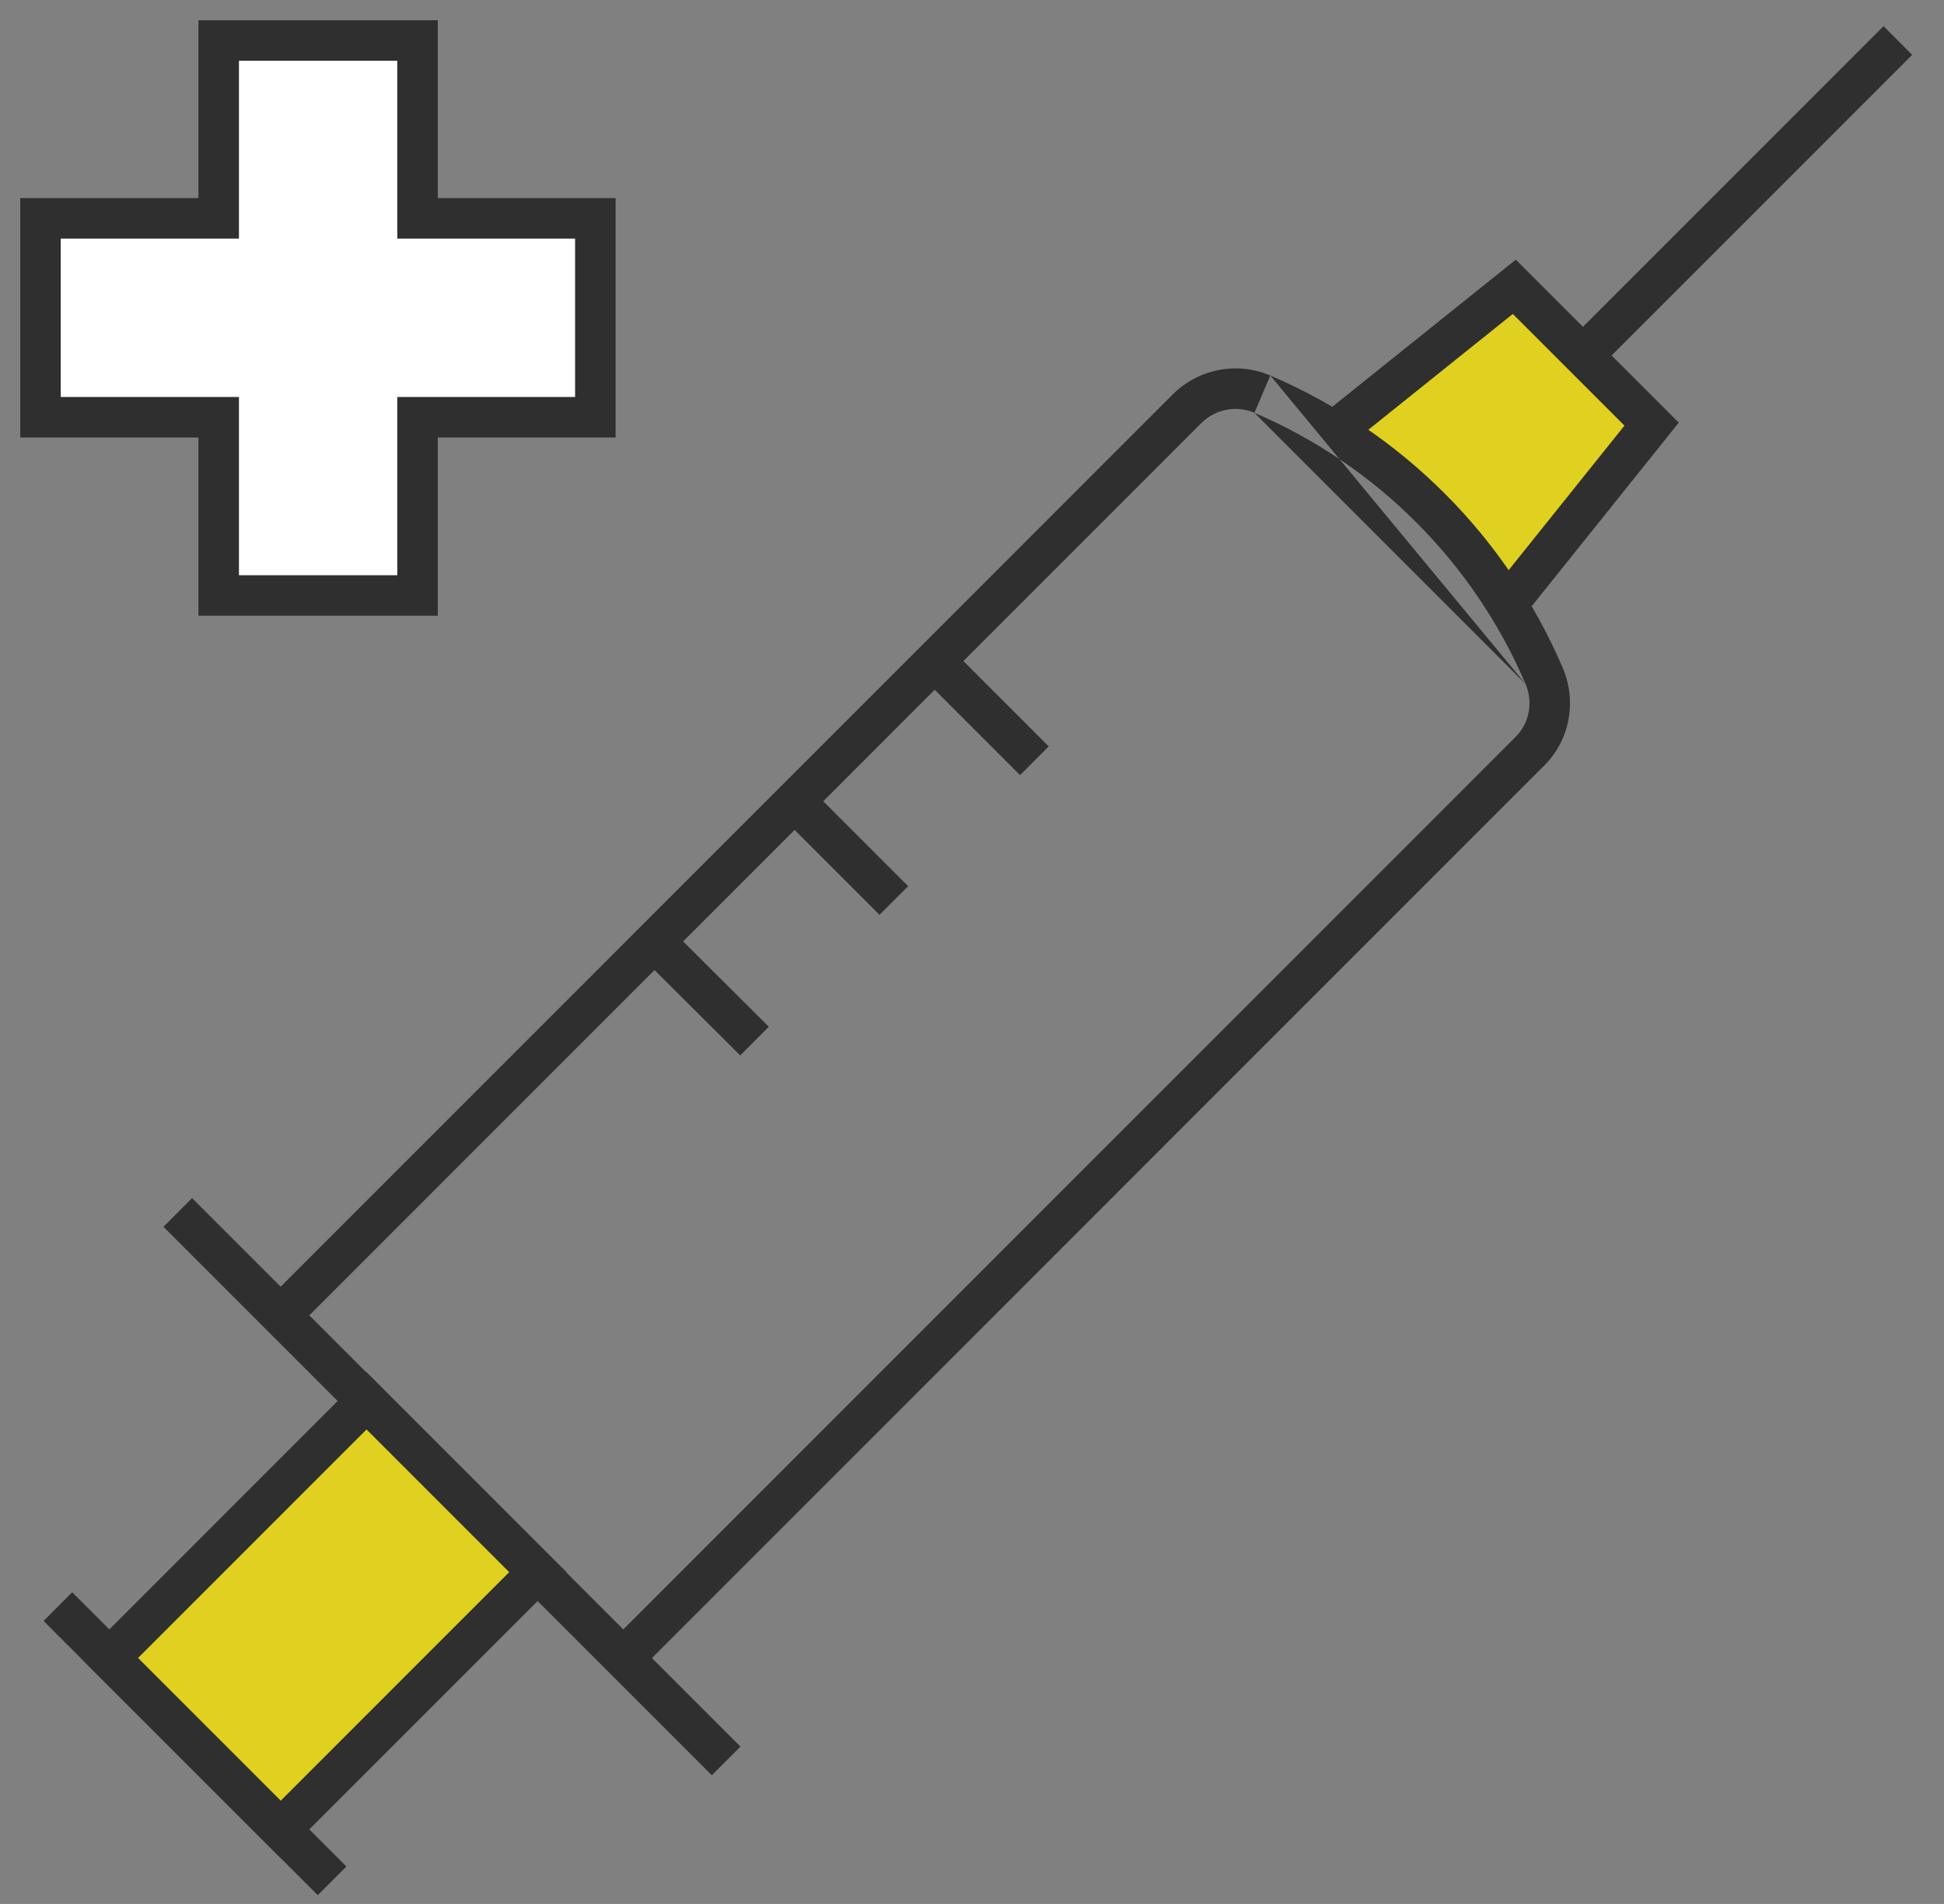
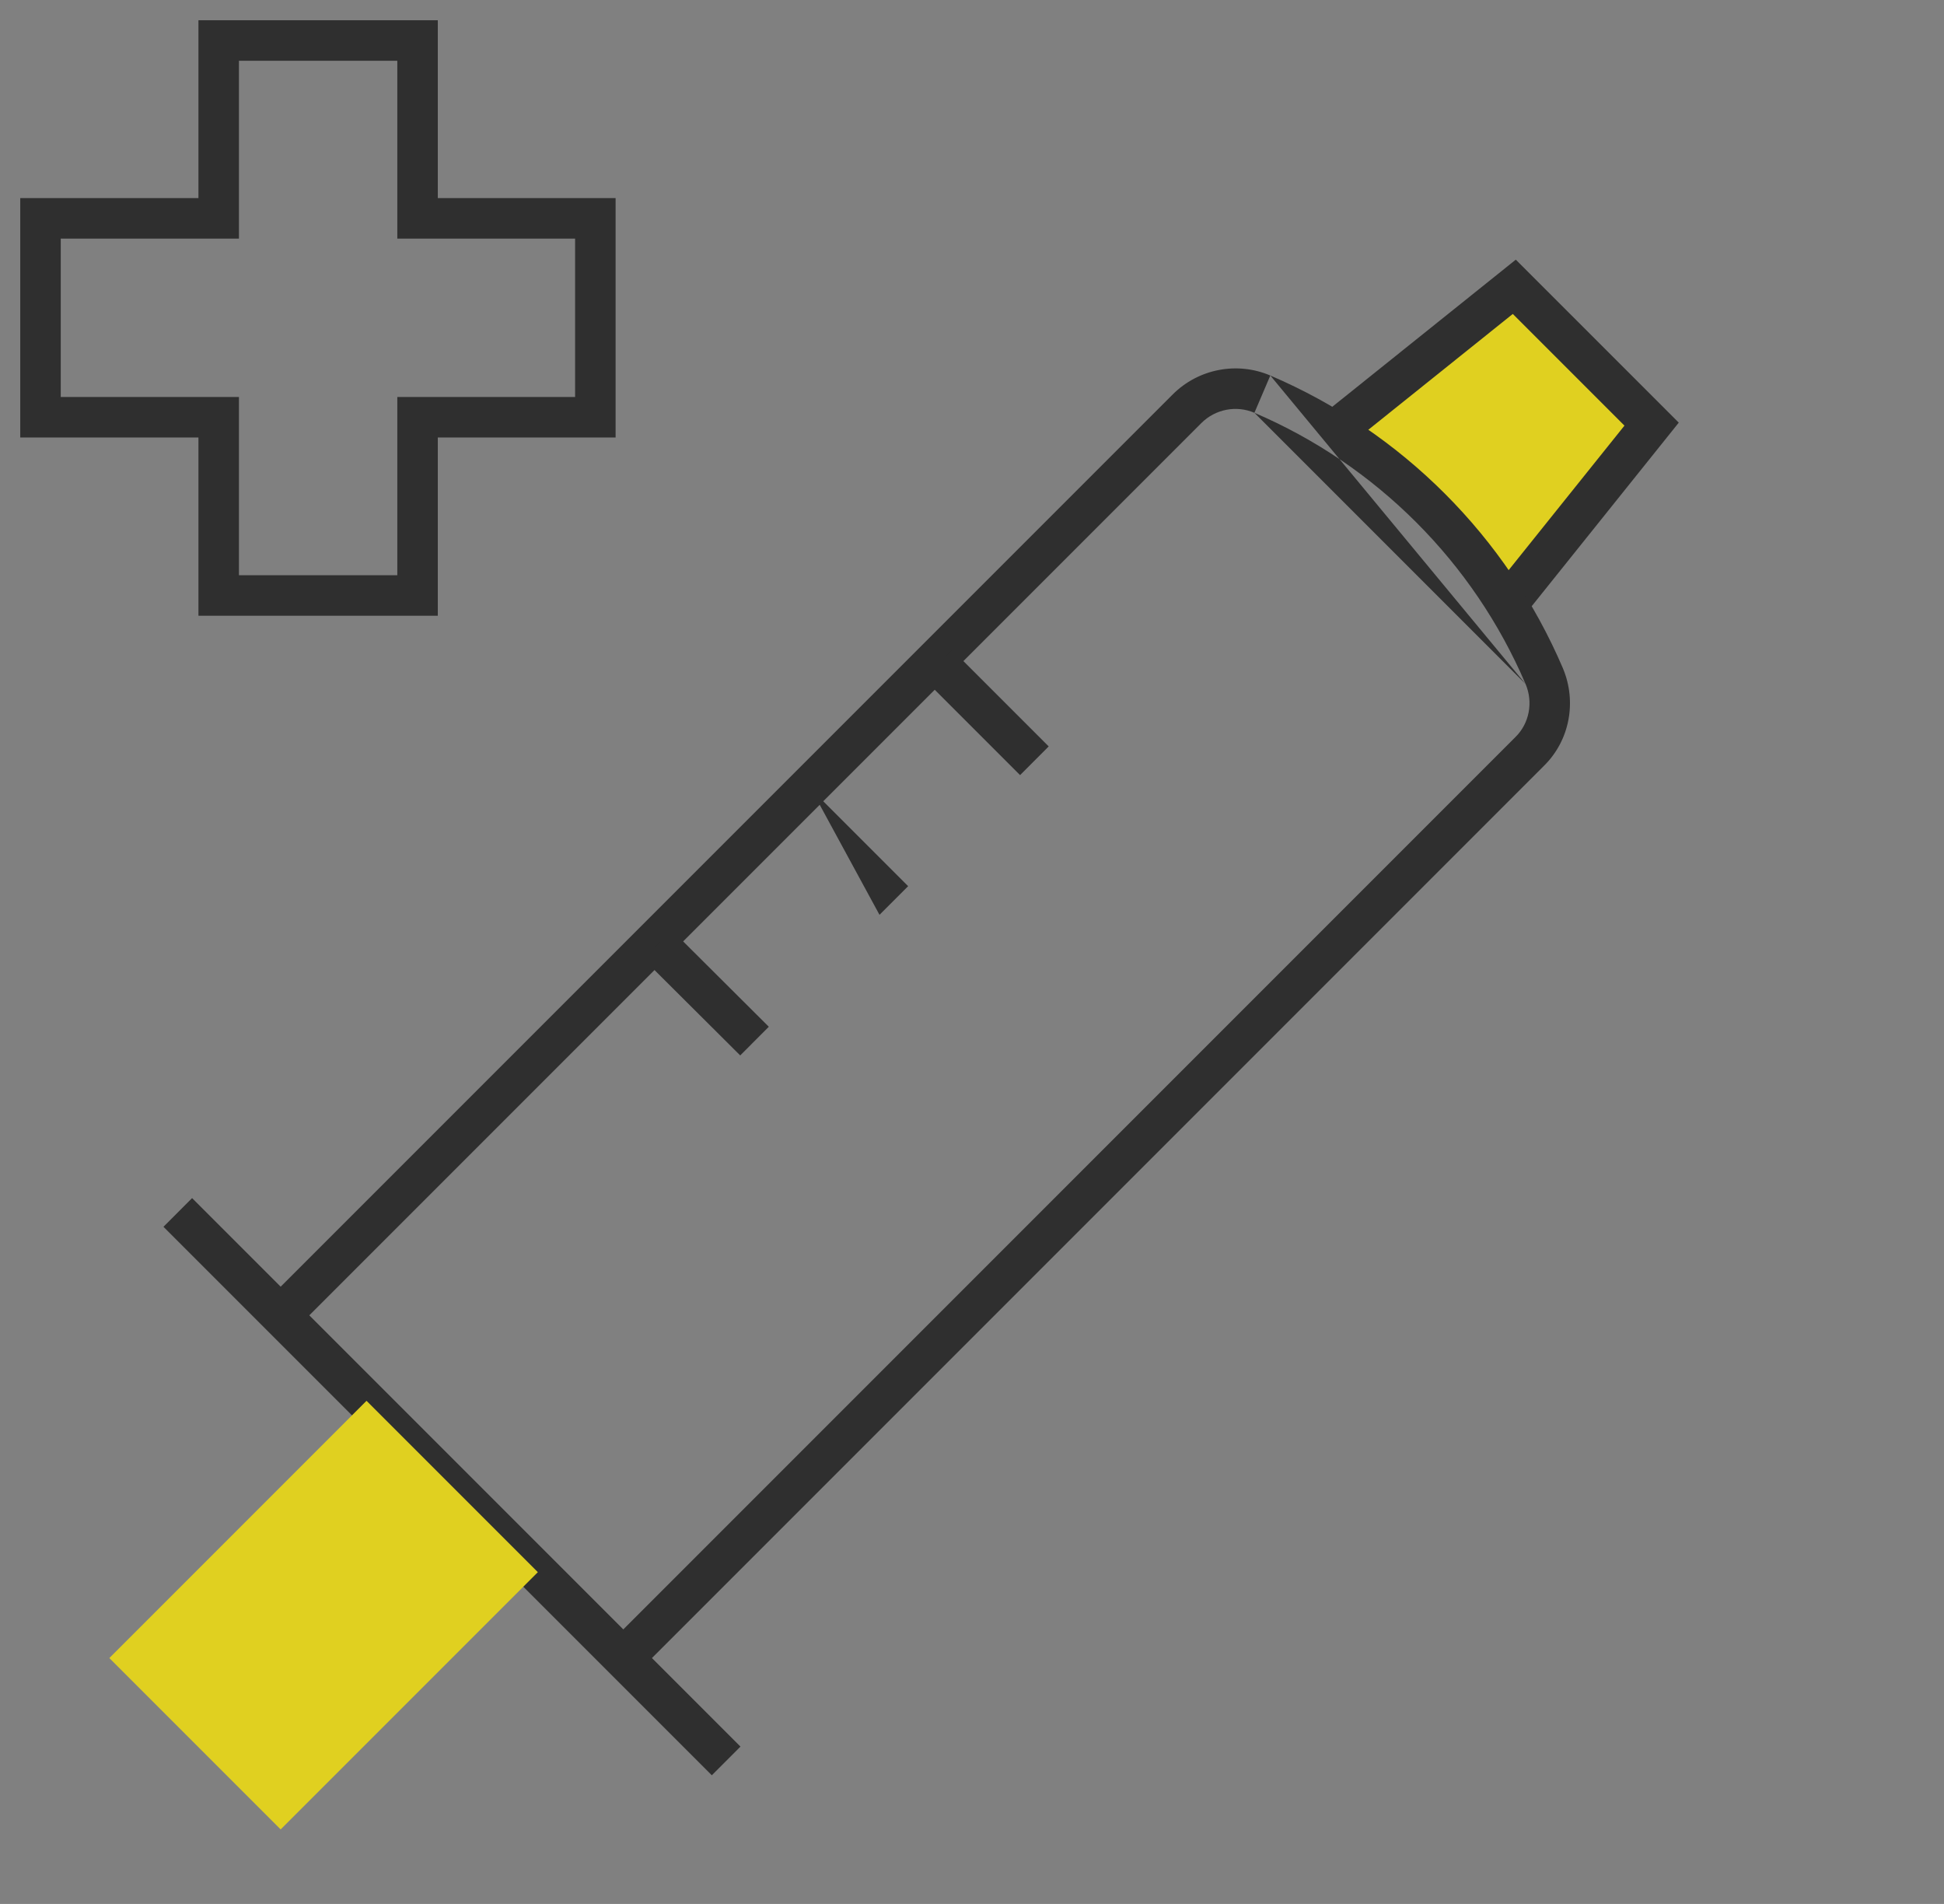
<svg xmlns="http://www.w3.org/2000/svg" width="48" height="47" viewBox="0 0 48 47" fill="none" preserveAspectRatio="xMidYMid meet">
  <rect x="0" y="0" width="48" height="47" fill="#808080" stroke="none" />
  <path d="M33.16 10.47L37.39 7.08L40.78 10.47L37.39 14.7" fill="#E0D020" />
  <path fill-rule="evenodd" clip-rule="evenodd" d="M37.427 6.41L41.451 10.433L37.781 15.013L37 14.387L40.11 10.507L37.353 7.75L33.473 10.86L32.848 10.08L37.427 6.41Z" fill="#2F2F2F" />
-   <path fill-rule="evenodd" clip-rule="evenodd" d="M38.727 8.426L46.507 0.646L47.214 1.354L39.434 9.134L38.727 8.426Z" fill="#2F2F2F" />
  <path fill-rule="evenodd" clip-rule="evenodd" d="M30.973 10.19C30.53 10 30.009 10.098 29.663 10.444L7.283 32.824L6.576 32.117L28.956 9.737C29.591 9.102 30.549 8.92 31.366 9.27M30.973 10.19C33.984 11.479 36.38 13.874 37.669 16.886ZM37.669 16.886C37.862 17.342 37.758 17.861 37.42 18.193L15.036 40.577L15.743 41.284L38.12 18.907C38.12 18.907 38.121 18.906 38.122 18.905C38.761 18.277 38.937 17.318 38.59 16.496L38.589 16.493C37.199 13.245 34.615 10.661 31.366 9.27" fill="#2F2F2F" />
  <path fill-rule="evenodd" clip-rule="evenodd" d="M17.576 43.824L4.036 30.284L4.743 29.576L18.283 43.116L17.576 43.824Z" fill="#2F2F2F" />
  <path d="M9.05 34.58L2.7 40.93L6.93 45.16L13.28 38.81L9.05 34.58Z" fill="#E0D020" />
-   <path fill-rule="evenodd" clip-rule="evenodd" d="M9.05 33.873L13.987 38.81L6.93 45.867L1.993 40.93L9.05 33.873ZM3.407 40.93L6.93 44.453L12.573 38.81L9.05 35.287L3.407 40.93Z" fill="#2F2F2F" />
-   <path fill-rule="evenodd" clip-rule="evenodd" d="M7.846 46.783L1.076 40.014L1.783 39.306L8.553 46.076L7.846 46.783Z" fill="#2F2F2F" />
  <path fill-rule="evenodd" clip-rule="evenodd" d="M18.277 26.054L15.877 23.664L16.583 22.956L18.983 25.346L18.277 26.054Z" fill="#2F2F2F" />
-   <path fill-rule="evenodd" clip-rule="evenodd" d="M21.716 22.583L19.326 20.193L20.033 19.486L22.423 21.876L21.716 22.583Z" fill="#2F2F2F" />
+   <path fill-rule="evenodd" clip-rule="evenodd" d="M21.716 22.583L20.033 19.486L22.423 21.876L21.716 22.583Z" fill="#2F2F2F" />
  <path fill-rule="evenodd" clip-rule="evenodd" d="M25.187 19.134L22.797 16.744L23.504 16.036L25.894 18.426L25.187 19.134Z" fill="#2F2F2F" />
-   <path d="M14.7 5.39H10.31V1H5.4V5.39H1V10.3H5.4V14.7H10.31V10.3H14.7V5.39Z" fill="white" />
  <path fill-rule="evenodd" clip-rule="evenodd" d="M4.9 0.5H10.81V4.89H15.2V10.8H10.81V15.2H4.9V10.8H0.5V4.89H4.9V0.5ZM5.9 1.5V5.89H1.5V9.8H5.9V14.2H9.81V9.8H14.2V5.89H9.81V1.5H5.9Z" fill="#2F2F2F" />
</svg>